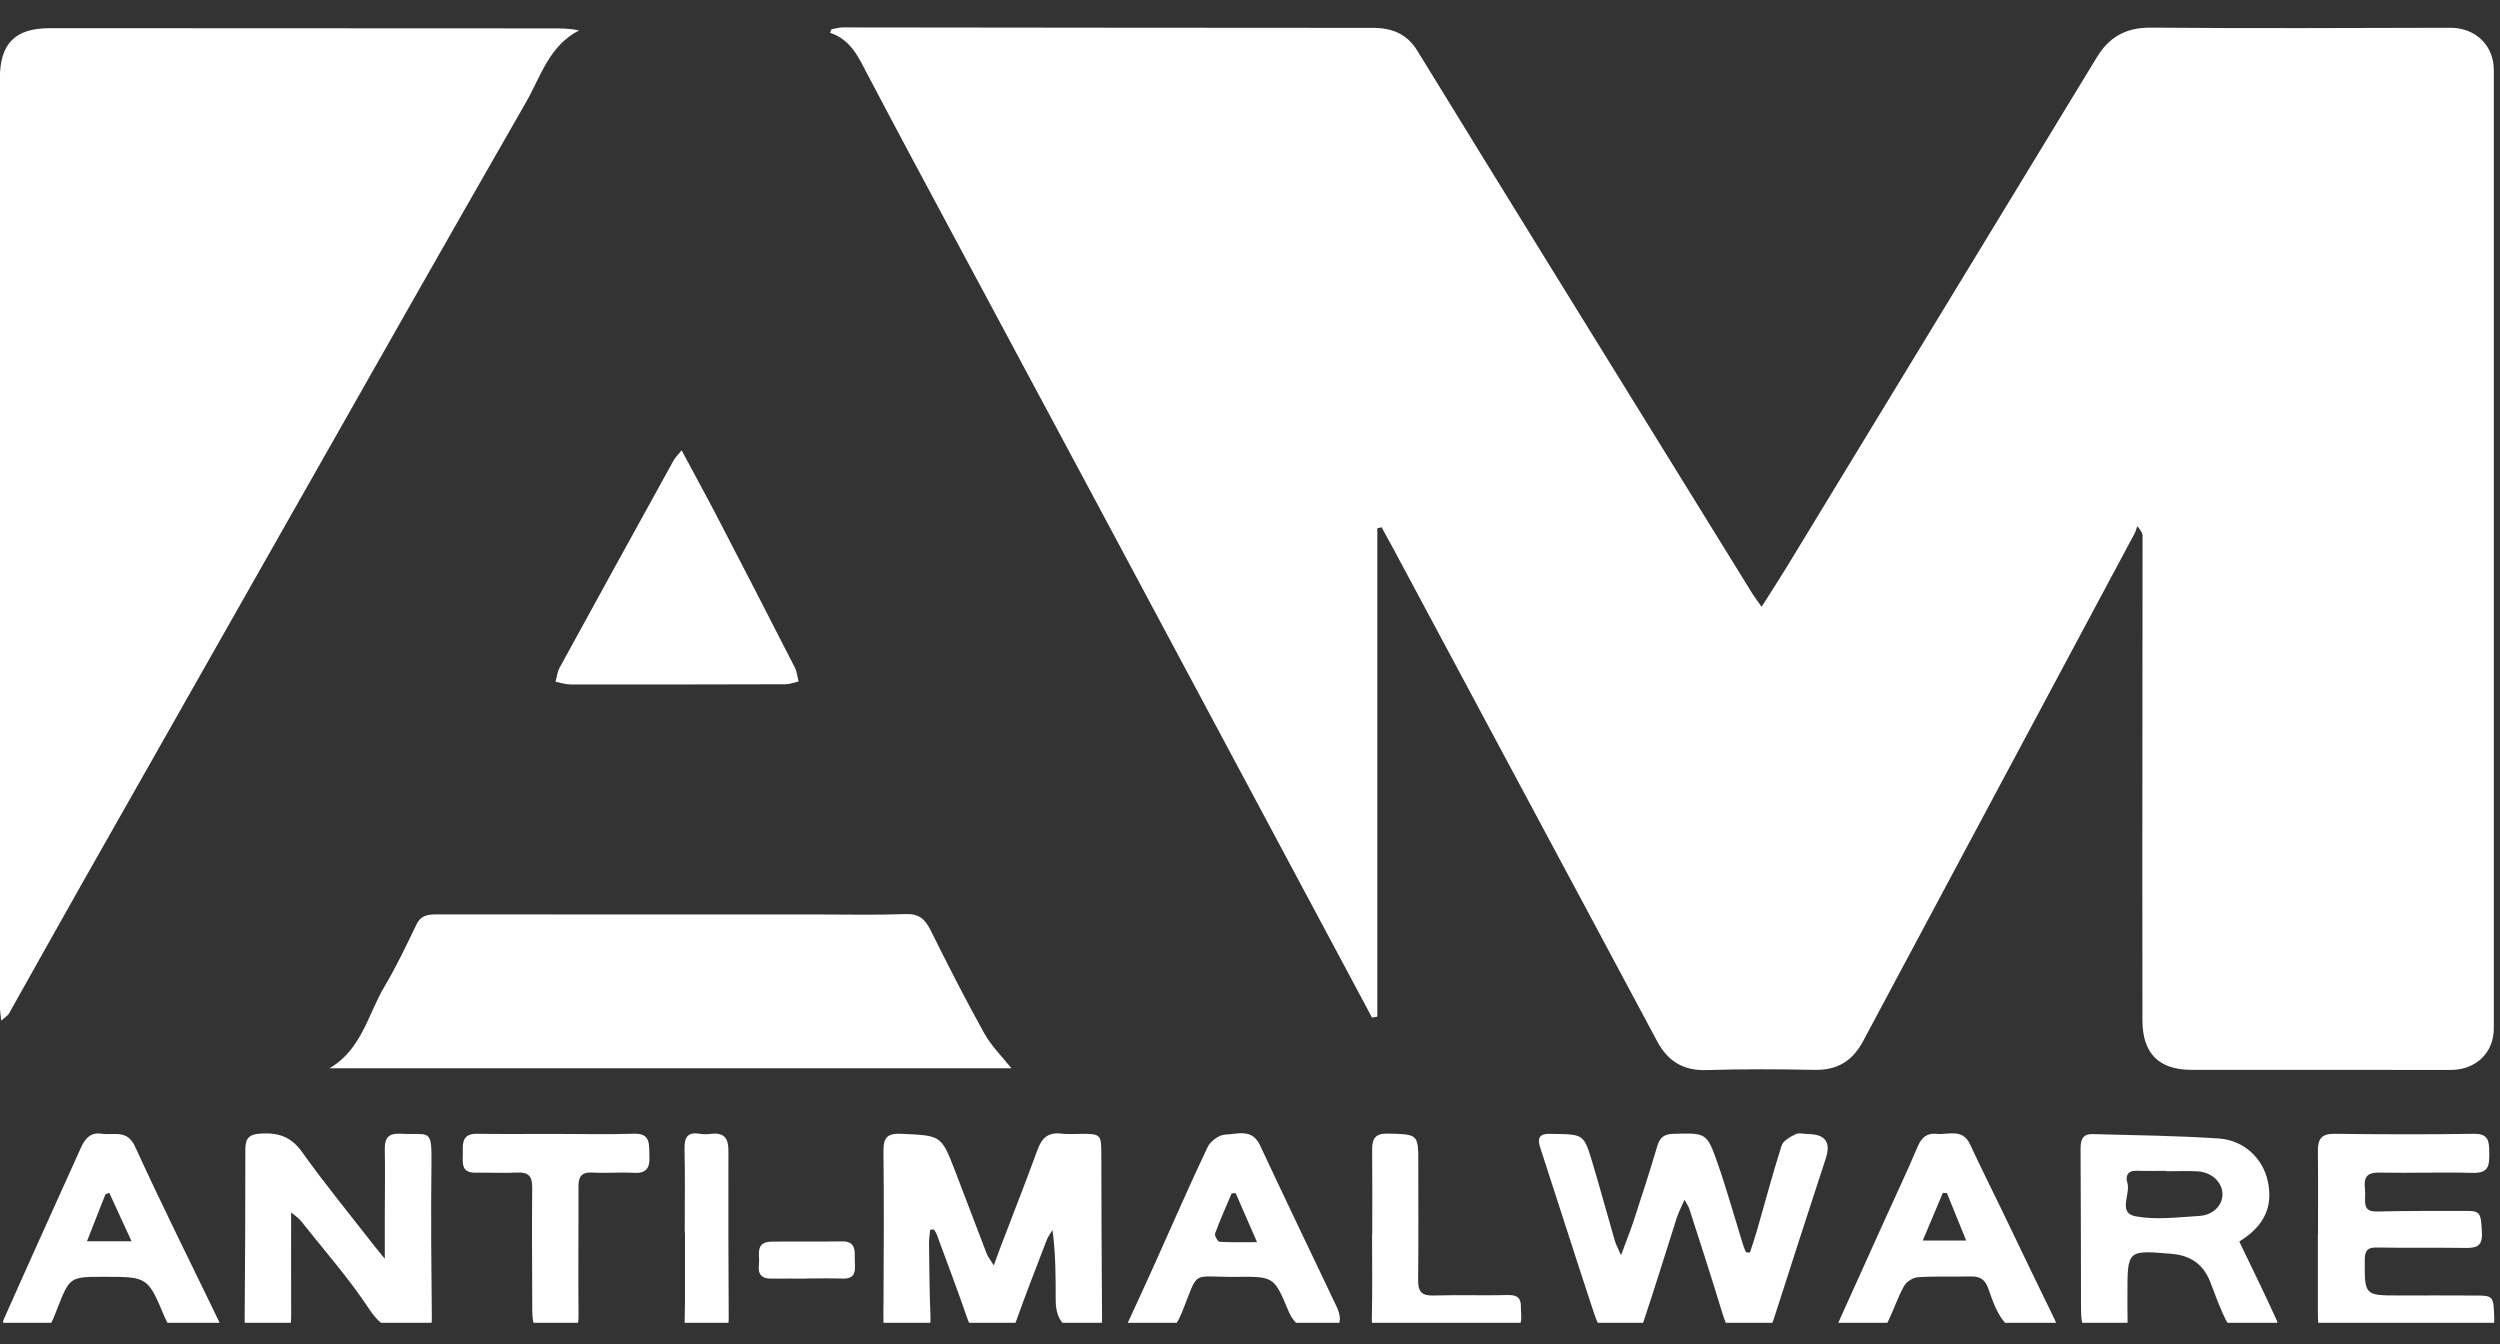
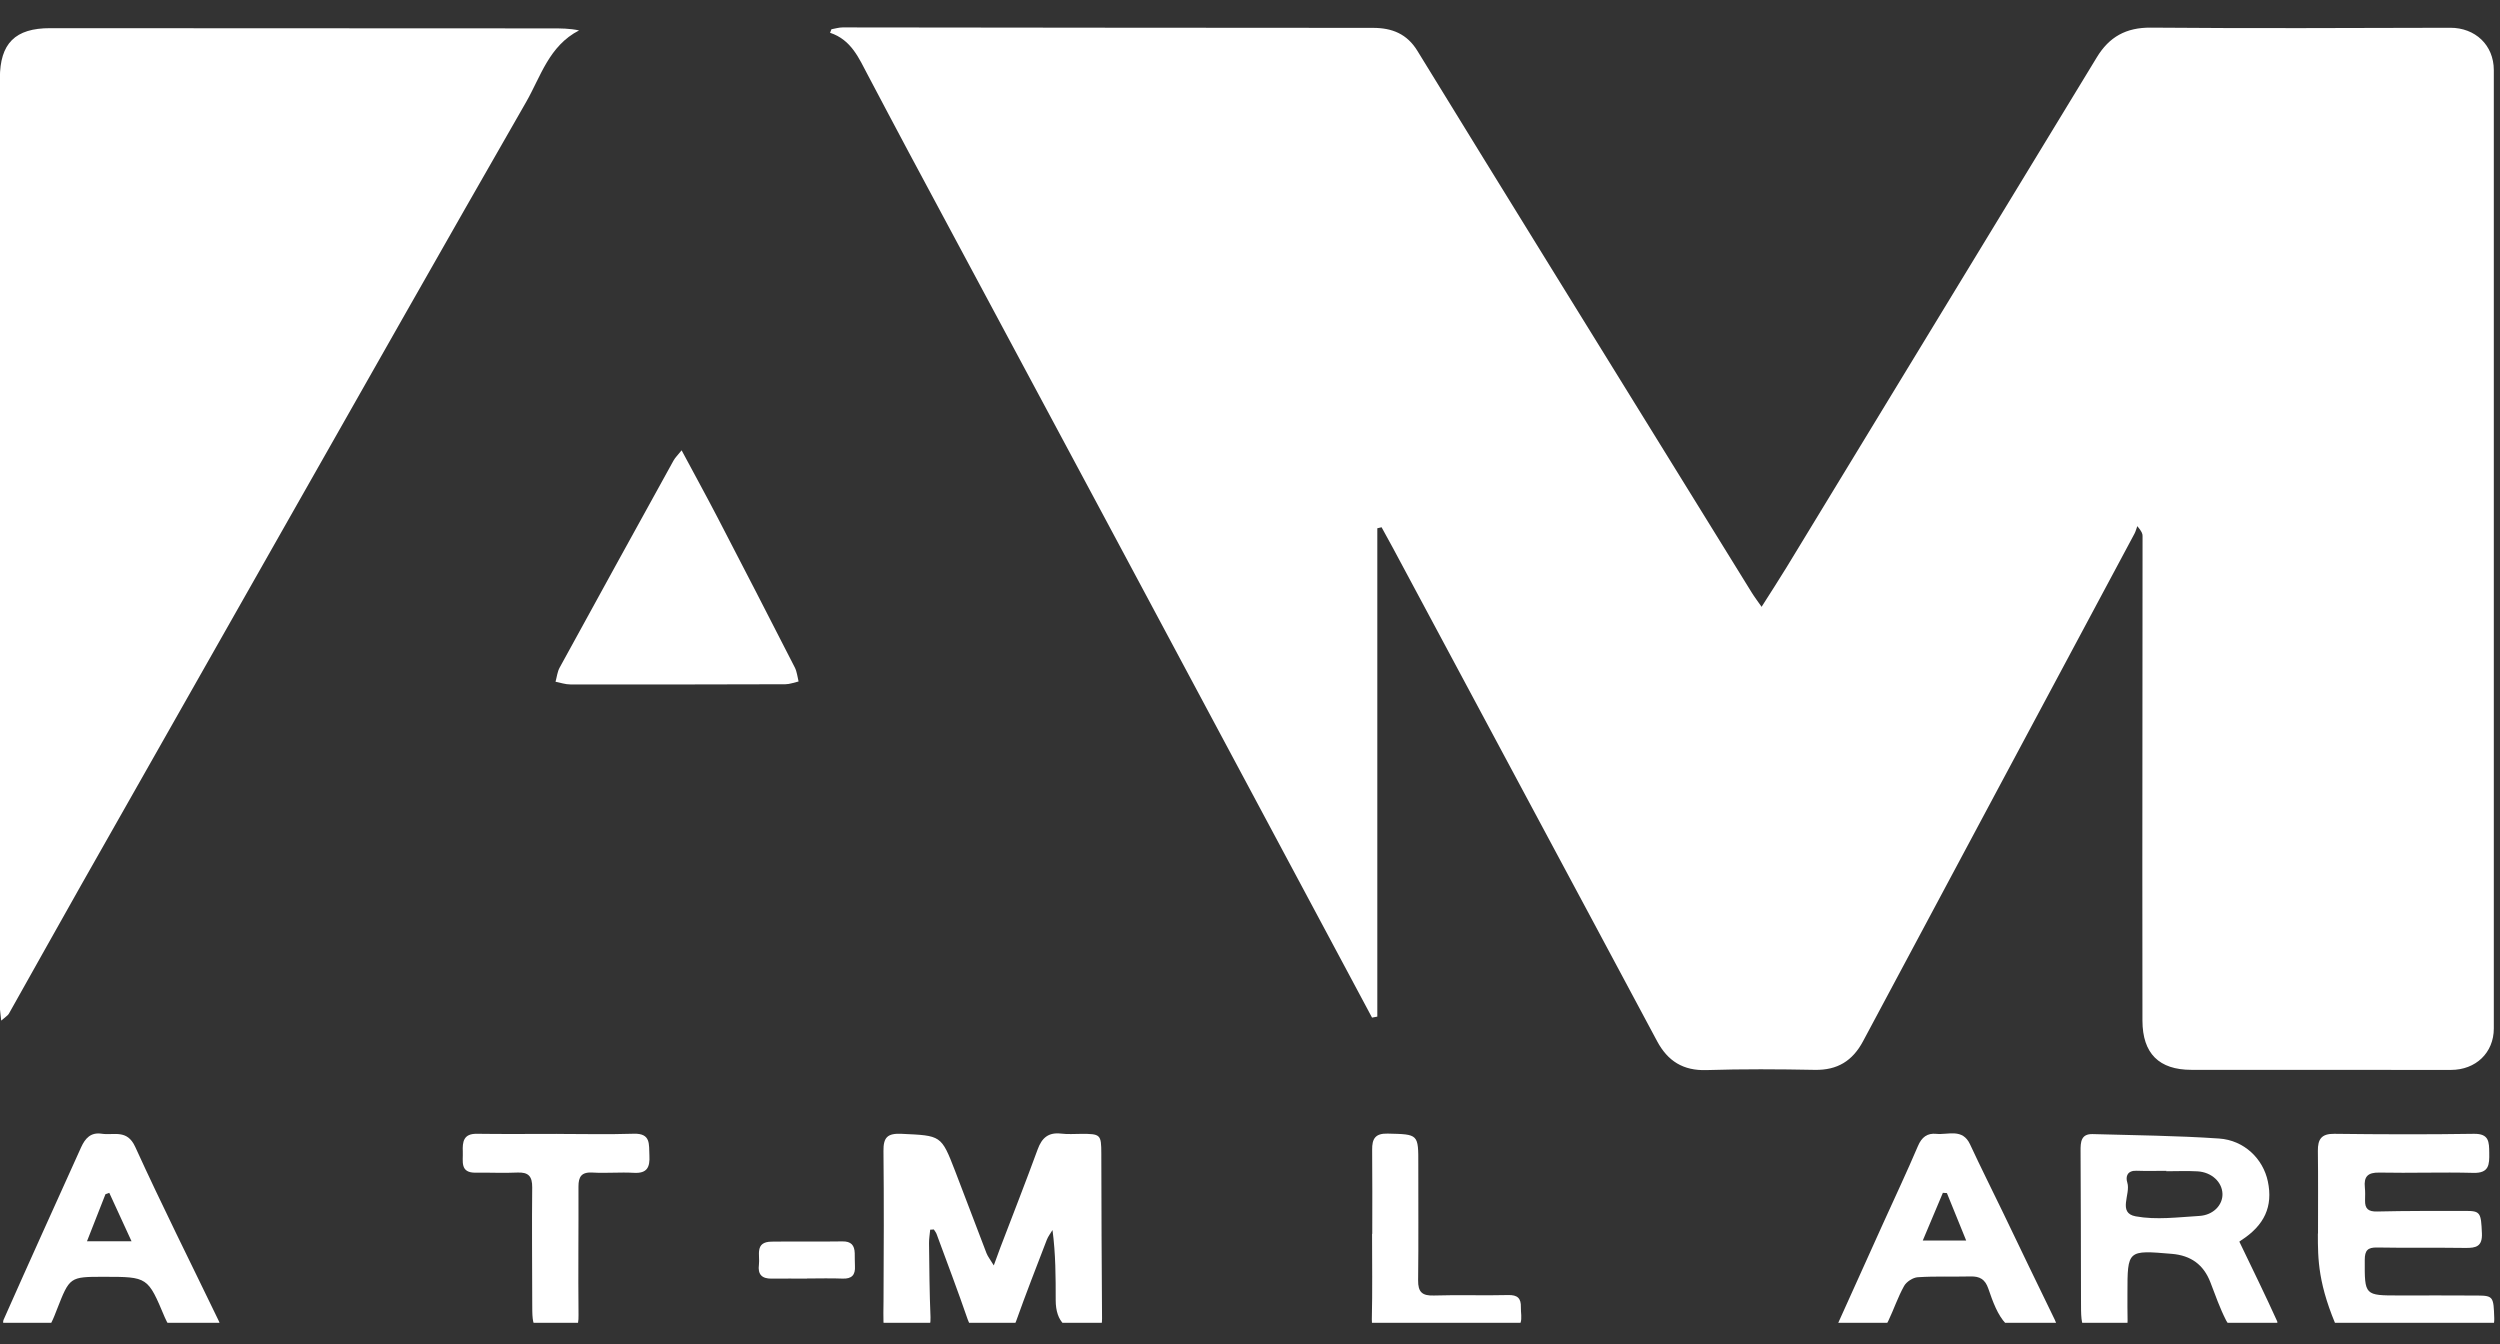
<svg xmlns="http://www.w3.org/2000/svg" width="93" height="50" viewBox="0 0 93 50" fill="none">
  <rect x="0" y="0" width="93" height="50" fill="#333333" stroke="none" />
  <g clip-path="url(#clip0_172_8185)">
    <path d="M51.04 37.856C50.73 37.276 50.42 36.694 50.109 36.114C47.084 30.46 44.061 24.804 41.035 19.152C38.627 14.652 36.212 10.155 33.801 5.656C33.293 4.707 32.792 3.753 32.289 2.803C31.951 2.166 31.672 1.482 30.878 1.219C30.895 1.176 30.913 1.131 30.93 1.088C31.069 1.064 31.208 1.02 31.347 1.02C37.924 1.025 44.502 1.038 51.079 1.037C51.793 1.037 52.343 1.266 52.725 1.888C54.36 4.554 56.002 7.216 57.645 9.877C60.151 13.936 62.66 17.993 65.168 22.049C65.268 22.211 65.384 22.361 65.531 22.574C65.863 22.048 66.168 21.584 66.457 21.109C70.307 14.784 74.155 8.46 78.001 2.133C78.463 1.372 79.087 1.021 80.01 1.028C83.723 1.06 87.436 1.042 91.15 1.033C92.077 1.031 92.769 1.676 92.77 2.608C92.772 14.491 92.772 26.374 92.77 38.258C92.77 39.165 92.095 39.802 91.175 39.801C87.957 39.798 84.739 39.796 81.52 39.798C80.317 39.798 79.702 39.191 79.699 37.969C79.695 36.077 79.694 34.185 79.695 32.293C79.697 28.173 79.702 24.053 79.703 19.934C79.703 19.853 79.674 19.771 79.508 19.572C79.473 19.667 79.448 19.767 79.402 19.854C76.036 26.148 72.667 32.439 69.305 38.735C68.915 39.465 68.352 39.814 67.513 39.799C66.17 39.773 64.825 39.765 63.483 39.807C62.613 39.835 62.041 39.473 61.644 38.732C60.096 35.833 58.542 32.938 56.99 30.041C55.263 26.818 53.537 23.595 51.81 20.372C51.674 20.118 51.533 19.866 51.395 19.614C51.342 19.627 51.289 19.639 51.236 19.652V37.818C51.171 37.831 51.106 37.844 51.04 37.855V37.856Z" fill="white" />
    <path d="M0.045 37.966C0.019 37.7 -0.006 37.568 -0.006 37.435C-0.006 25.927 -0.004 14.419 -0.004 2.912C-0.004 1.61 0.567 1.047 1.865 1.048C8.086 1.054 14.309 1.054 20.531 1.056C20.859 1.056 21.188 1.056 21.542 1.131C20.421 1.708 20.115 2.85 19.574 3.792C16.54 9.077 13.539 14.382 10.53 19.682C8.018 24.105 5.509 28.528 3.002 32.954C2.106 34.536 1.223 36.126 0.33 37.71C0.292 37.777 0.211 37.821 0.045 37.967V37.966Z" fill="white" />
-     <path d="M12.254 39.74C13.455 39.044 13.687 37.733 14.306 36.693C14.747 35.952 15.117 35.167 15.493 34.389C15.668 34.025 15.96 34.014 16.289 34.016C21.043 34.019 25.797 34.019 30.551 34.019C31.594 34.019 32.637 34.044 33.679 34.003C34.17 33.984 34.406 34.18 34.612 34.593C35.256 35.889 35.914 37.179 36.617 38.444C36.878 38.914 37.28 39.305 37.625 39.74H12.254Z" fill="white" />
    <path d="M34.603 45.747C34.588 45.913 34.558 46.079 34.56 46.245C34.571 47.163 34.576 48.081 34.615 48.998C34.633 49.428 34.453 49.566 34.053 49.548C32.747 49.488 32.859 49.829 32.867 48.386C32.877 46.531 32.885 44.675 32.865 42.82C32.859 42.311 33.01 42.154 33.537 42.178C35.008 42.247 35.012 42.221 35.527 43.553C35.921 44.571 36.303 45.596 36.696 46.615C36.743 46.739 36.833 46.848 36.969 47.074C37.075 46.785 37.14 46.599 37.21 46.416C37.676 45.196 38.154 43.98 38.602 42.754C38.759 42.324 39.004 42.117 39.47 42.17C39.714 42.199 39.964 42.182 40.211 42.18C40.939 42.176 40.967 42.203 40.969 42.907C40.976 44.957 40.978 47.007 40.996 49.056C40.999 49.392 40.891 49.561 40.547 49.548C40.529 49.548 40.512 49.547 40.494 49.548C39.68 49.567 39.273 49.173 39.272 48.368C39.272 47.511 39.272 46.654 39.153 45.757C39.081 45.879 38.99 45.993 38.94 46.124C38.554 47.129 38.162 48.13 37.801 49.144C37.591 49.733 37.112 49.498 36.725 49.542C36.375 49.581 36.131 49.468 36 49.088C35.633 48.021 35.231 46.965 34.841 45.905C34.819 45.845 34.774 45.793 34.739 45.736L34.602 45.745L34.603 45.747Z" fill="white" />
-     <path d="M65.096 46.598C65.185 46.321 65.283 46.046 65.362 45.766C65.664 44.715 65.944 43.657 66.276 42.617C66.334 42.436 66.596 42.29 66.795 42.193C66.923 42.13 67.108 42.186 67.267 42.187C67.897 42.193 68.115 42.491 67.922 43.083C67.273 45.079 66.62 47.075 65.982 49.076C65.872 49.418 65.682 49.582 65.328 49.551C65.309 49.55 65.292 49.55 65.274 49.55C64.272 49.562 64.287 49.556 63.993 48.593C63.624 47.378 63.228 46.17 62.84 44.961C62.815 44.882 62.761 44.812 62.662 44.629C62.539 44.915 62.439 45.107 62.373 45.31C61.959 46.604 61.562 47.903 61.13 49.19C61.08 49.34 60.845 49.431 60.689 49.538C60.653 49.564 60.585 49.544 60.533 49.544C59.558 49.569 59.538 49.575 59.237 48.668C58.578 46.675 57.944 44.674 57.292 42.677C57.177 42.325 57.283 42.17 57.647 42.179C57.7 42.18 57.754 42.181 57.807 42.182C58.914 42.198 58.923 42.196 59.244 43.27C59.532 44.232 59.795 45.2 60.074 46.165C60.111 46.292 60.179 46.41 60.302 46.693C60.496 46.167 60.649 45.792 60.775 45.408C61.076 44.486 61.377 43.564 61.651 42.633C61.747 42.302 61.919 42.186 62.254 42.178C63.469 42.146 63.494 42.129 63.894 43.27C64.243 44.268 64.526 45.291 64.839 46.302C64.869 46.396 64.91 46.488 64.946 46.58C64.996 46.587 65.047 46.593 65.097 46.599L65.096 46.598Z" fill="white" />
    <path d="M25.356 16.752C25.825 17.629 26.263 18.425 26.682 19.231C27.65 21.094 28.611 22.96 29.567 24.83C29.647 24.987 29.663 25.177 29.707 25.351C29.543 25.387 29.378 25.454 29.214 25.454C26.547 25.463 23.881 25.465 21.214 25.461C21.031 25.461 20.848 25.396 20.666 25.361C20.715 25.183 20.733 24.99 20.82 24.833C22.226 22.263 23.639 19.698 25.055 17.133C25.118 17.019 25.217 16.926 25.356 16.752Z" fill="white" />
-     <path d="M10.83 45.104C10.83 46.377 10.827 47.552 10.831 48.726C10.835 49.538 10.84 49.538 10.026 49.537C9.85 49.537 9.673 49.537 9.496 49.541C9.201 49.548 9.099 49.401 9.101 49.113C9.117 46.995 9.13 44.874 9.127 42.756C9.127 42.321 9.285 42.19 9.719 42.167C10.372 42.134 10.837 42.291 11.242 42.862C12.101 44.068 13.045 45.214 13.955 46.385C14.038 46.491 14.125 46.594 14.314 46.826C14.314 46.2 14.314 45.72 14.314 45.239C14.315 44.409 14.33 43.579 14.314 42.749C14.306 42.318 14.463 42.15 14.909 42.175C15.993 42.234 16.069 41.936 16.05 43.327C16.026 45.235 16.045 47.142 16.064 49.05C16.067 49.393 15.943 49.516 15.614 49.55C14.824 49.632 14.242 49.469 13.748 48.718C12.985 47.557 12.054 46.506 11.189 45.412C11.111 45.313 10.995 45.243 10.829 45.104H10.83Z" fill="white" />
    <path d="M83.304 46.19C83.805 47.23 84.274 48.188 84.714 49.159C84.749 49.236 84.583 49.513 84.49 49.523C84.106 49.568 83.707 49.59 83.33 49.529C83.137 49.497 82.906 49.304 82.813 49.122C82.58 48.668 82.411 48.182 82.228 47.705C81.973 47.043 81.502 46.702 80.789 46.643C79.142 46.504 79.142 46.494 79.141 48.114C79.141 48.449 79.138 48.785 79.146 49.121C79.154 49.432 79.021 49.553 78.701 49.559C77.408 49.585 77.413 49.593 77.413 48.323C77.413 46.486 77.404 44.649 77.397 42.812C77.396 42.491 77.409 42.177 77.844 42.188C79.413 42.233 80.985 42.246 82.549 42.353C83.488 42.417 84.188 43.11 84.364 43.948C84.56 44.879 84.24 45.581 83.368 46.142C83.325 46.17 83.284 46.205 83.304 46.19ZM80.588 43.57C80.588 43.57 80.588 43.56 80.588 43.555C80.218 43.555 79.848 43.566 79.48 43.552C79.143 43.539 79.061 43.758 79.136 43.994C79.271 44.418 78.763 45.122 79.448 45.248C80.21 45.388 81.024 45.28 81.813 45.233C82.336 45.203 82.688 44.825 82.676 44.411C82.663 43.971 82.275 43.605 81.747 43.574C81.362 43.552 80.974 43.57 80.587 43.57H80.588Z" fill="white" />
-     <path d="M86.23 45.887C86.23 44.862 86.238 43.837 86.225 42.813C86.22 42.379 86.357 42.172 86.836 42.178C88.567 42.199 90.299 42.205 92.03 42.178C92.597 42.169 92.595 42.481 92.6 42.889C92.606 43.321 92.6 43.647 92.008 43.631C90.843 43.6 89.676 43.644 88.51 43.62C88.08 43.612 87.93 43.77 87.973 44.176C87.989 44.333 87.984 44.493 87.98 44.653C87.973 44.965 88.098 45.076 88.428 45.068C89.523 45.041 90.618 45.048 91.713 45.046C92.274 45.044 92.294 45.112 92.327 45.879C92.349 46.37 92.108 46.428 91.712 46.423C90.617 46.407 89.521 46.427 88.426 46.407C88.076 46.401 87.971 46.517 87.969 46.864C87.964 48.193 87.954 48.193 89.263 48.191C90.235 48.191 91.207 48.187 92.178 48.194C92.751 48.198 92.761 48.255 92.786 49.029C92.801 49.494 92.575 49.54 92.201 49.539C90.47 49.532 88.739 49.546 87.007 49.55C86.233 49.552 86.229 49.55 86.225 48.75C86.222 47.796 86.225 46.843 86.225 45.888H86.23V45.887Z" fill="white" />
+     <path d="M86.23 45.887C86.23 44.862 86.238 43.837 86.225 42.813C86.22 42.379 86.357 42.172 86.836 42.178C88.567 42.199 90.299 42.205 92.03 42.178C92.597 42.169 92.595 42.481 92.6 42.889C92.606 43.321 92.6 43.647 92.008 43.631C90.843 43.6 89.676 43.644 88.51 43.62C88.08 43.612 87.93 43.77 87.973 44.176C87.989 44.333 87.984 44.493 87.98 44.653C87.973 44.965 88.098 45.076 88.428 45.068C89.523 45.041 90.618 45.048 91.713 45.046C92.274 45.044 92.294 45.112 92.327 45.879C92.349 46.37 92.108 46.428 91.712 46.423C90.617 46.407 89.521 46.427 88.426 46.407C88.076 46.401 87.971 46.517 87.969 46.864C87.964 48.193 87.954 48.193 89.263 48.191C90.235 48.191 91.207 48.187 92.178 48.194C92.751 48.198 92.761 48.255 92.786 49.029C92.801 49.494 92.575 49.54 92.201 49.539C90.47 49.532 88.739 49.546 87.007 49.55C86.222 47.796 86.225 46.843 86.225 45.888H86.23V45.887Z" fill="white" />
    <path d="M8.233 49.535C7.634 49.535 7.079 49.573 6.534 49.511C6.379 49.492 6.212 49.203 6.129 49.004C5.496 47.501 5.502 47.498 3.864 47.497C2.585 47.497 2.594 47.5 2.115 48.719C2.002 49.006 1.854 49.434 1.64 49.492C1.197 49.614 0.697 49.541 0.223 49.512C0.179 49.508 0.082 49.21 0.13 49.103C1.081 46.957 2.052 44.819 3.017 42.68C3.167 42.349 3.373 42.112 3.785 42.175C4.235 42.243 4.726 41.997 5.03 42.663C6.026 44.847 7.104 46.995 8.147 49.157C8.183 49.231 8.187 49.322 8.234 49.534L8.233 49.535ZM4.893 46.175C4.596 45.528 4.33 44.951 4.065 44.373C4.018 44.39 3.971 44.408 3.923 44.425C3.704 44.984 3.485 45.543 3.236 46.175H4.892H4.893Z" fill="white" />
    <path d="M68.242 49.521C68.893 48.078 69.478 46.778 70.066 45.48C70.495 44.532 70.94 43.59 71.347 42.633C71.487 42.303 71.695 42.145 72.03 42.179C72.47 42.225 73.004 41.962 73.286 42.57C73.68 43.418 74.1 44.254 74.507 45.096C75.15 46.431 75.788 47.767 76.439 49.097C76.606 49.437 76.489 49.555 76.151 49.553C76.116 49.553 76.077 49.54 76.046 49.548C74.671 49.893 74.302 48.917 73.966 47.938C73.845 47.584 73.644 47.476 73.301 47.484C72.648 47.5 71.993 47.47 71.341 47.513C71.16 47.525 70.919 47.681 70.831 47.841C70.6 48.255 70.449 48.713 70.243 49.142C70.174 49.286 70.04 49.496 69.924 49.505C69.407 49.545 68.886 49.522 68.244 49.522L68.242 49.521ZM72.425 44.383C72.375 44.38 72.325 44.376 72.275 44.373C72.038 44.936 71.8 45.499 71.527 46.148H73.142C72.886 45.519 72.655 44.951 72.425 44.383Z" fill="white" />
-     <path d="M41.805 49.531C42.217 48.633 42.572 47.871 42.916 47.106C43.583 45.625 44.228 44.135 44.924 42.669C45.027 42.452 45.35 42.215 45.578 42.207C46.028 42.191 46.576 41.967 46.873 42.605C47.806 44.603 48.765 46.59 49.71 48.581C50.005 49.201 49.811 49.52 49.129 49.539C48.552 49.554 48.153 49.298 47.931 48.771C47.395 47.495 47.395 47.483 45.995 47.499C44.264 47.519 44.627 47.183 43.96 48.843C43.727 49.421 43.431 49.649 42.823 49.538C42.538 49.486 42.236 49.529 41.805 49.529V49.531ZM45.969 44.387C45.919 44.388 45.869 44.389 45.818 44.391C45.609 44.888 45.387 45.381 45.201 45.886C45.173 45.963 45.3 46.189 45.366 46.193C45.79 46.222 46.217 46.208 46.761 46.208C46.453 45.502 46.21 44.945 45.968 44.388L45.969 44.387Z" fill="white" />
    <path d="M20.706 42.182C21.661 42.182 22.615 42.206 23.569 42.175C24.224 42.152 24.135 42.571 24.158 42.984C24.181 43.417 24.078 43.657 23.58 43.629C23.069 43.599 22.554 43.65 22.043 43.619C21.633 43.595 21.518 43.77 21.519 44.143C21.525 45.734 21.505 47.325 21.521 48.915C21.527 49.375 21.442 49.575 20.909 49.546C19.801 49.484 19.8 49.518 19.799 48.414C19.797 47 19.783 45.586 19.798 44.172C19.802 43.758 19.659 43.6 19.243 43.619C18.731 43.644 18.218 43.615 17.705 43.624C17.095 43.636 17.232 43.195 17.216 42.843C17.2 42.473 17.243 42.17 17.736 42.177C18.726 42.191 19.716 42.181 20.706 42.181V42.182Z" fill="white" />
    <path d="M51.048 45.9C51.048 44.858 51.055 43.815 51.044 42.773C51.039 42.363 51.158 42.158 51.621 42.17C52.77 42.197 52.764 42.181 52.761 43.331C52.757 44.761 52.773 46.193 52.754 47.624C52.748 48.068 52.907 48.208 53.345 48.193C54.263 48.163 55.183 48.2 56.1 48.176C56.454 48.166 56.587 48.298 56.577 48.631C56.571 48.825 56.624 49.035 56.563 49.209C56.516 49.346 56.339 49.537 56.217 49.539C54.645 49.559 53.073 49.548 51.502 49.547C51.187 49.547 51.024 49.451 51.032 49.08C51.057 48.021 51.041 46.961 51.041 45.901C51.043 45.901 51.044 45.901 51.046 45.901L51.048 45.9Z" fill="white" />
-     <path d="M25.472 45.857C25.472 44.815 25.488 43.773 25.465 42.731C25.455 42.292 25.592 42.099 26.046 42.178C26.183 42.201 26.329 42.194 26.468 42.178C26.937 42.125 27.098 42.351 27.097 42.795C27.092 44.879 27.095 46.962 27.108 49.045C27.11 49.379 26.989 49.553 26.653 49.546C25.262 49.516 25.482 49.785 25.481 48.452C25.481 47.586 25.481 46.721 25.481 45.856H25.472V45.857Z" fill="white" />
    <path d="M30.023 47.564C29.583 47.564 29.143 47.56 28.704 47.565C28.345 47.569 28.183 47.411 28.232 47.046C28.279 46.698 28.062 46.197 28.702 46.189C29.581 46.176 30.46 46.194 31.339 46.18C31.661 46.175 31.788 46.323 31.796 46.619C31.8 46.777 31.796 46.935 31.804 47.094C31.824 47.425 31.69 47.579 31.342 47.564C30.903 47.546 30.463 47.56 30.023 47.56V47.564Z" fill="white" />
  </g>
  <defs>
    <clipPath id="clip0_172_8185">
      <rect width="92.794" height="48.599" fill="white" transform="translate(-0.006 0.61)" />
    </clipPath>
  </defs>
</svg>